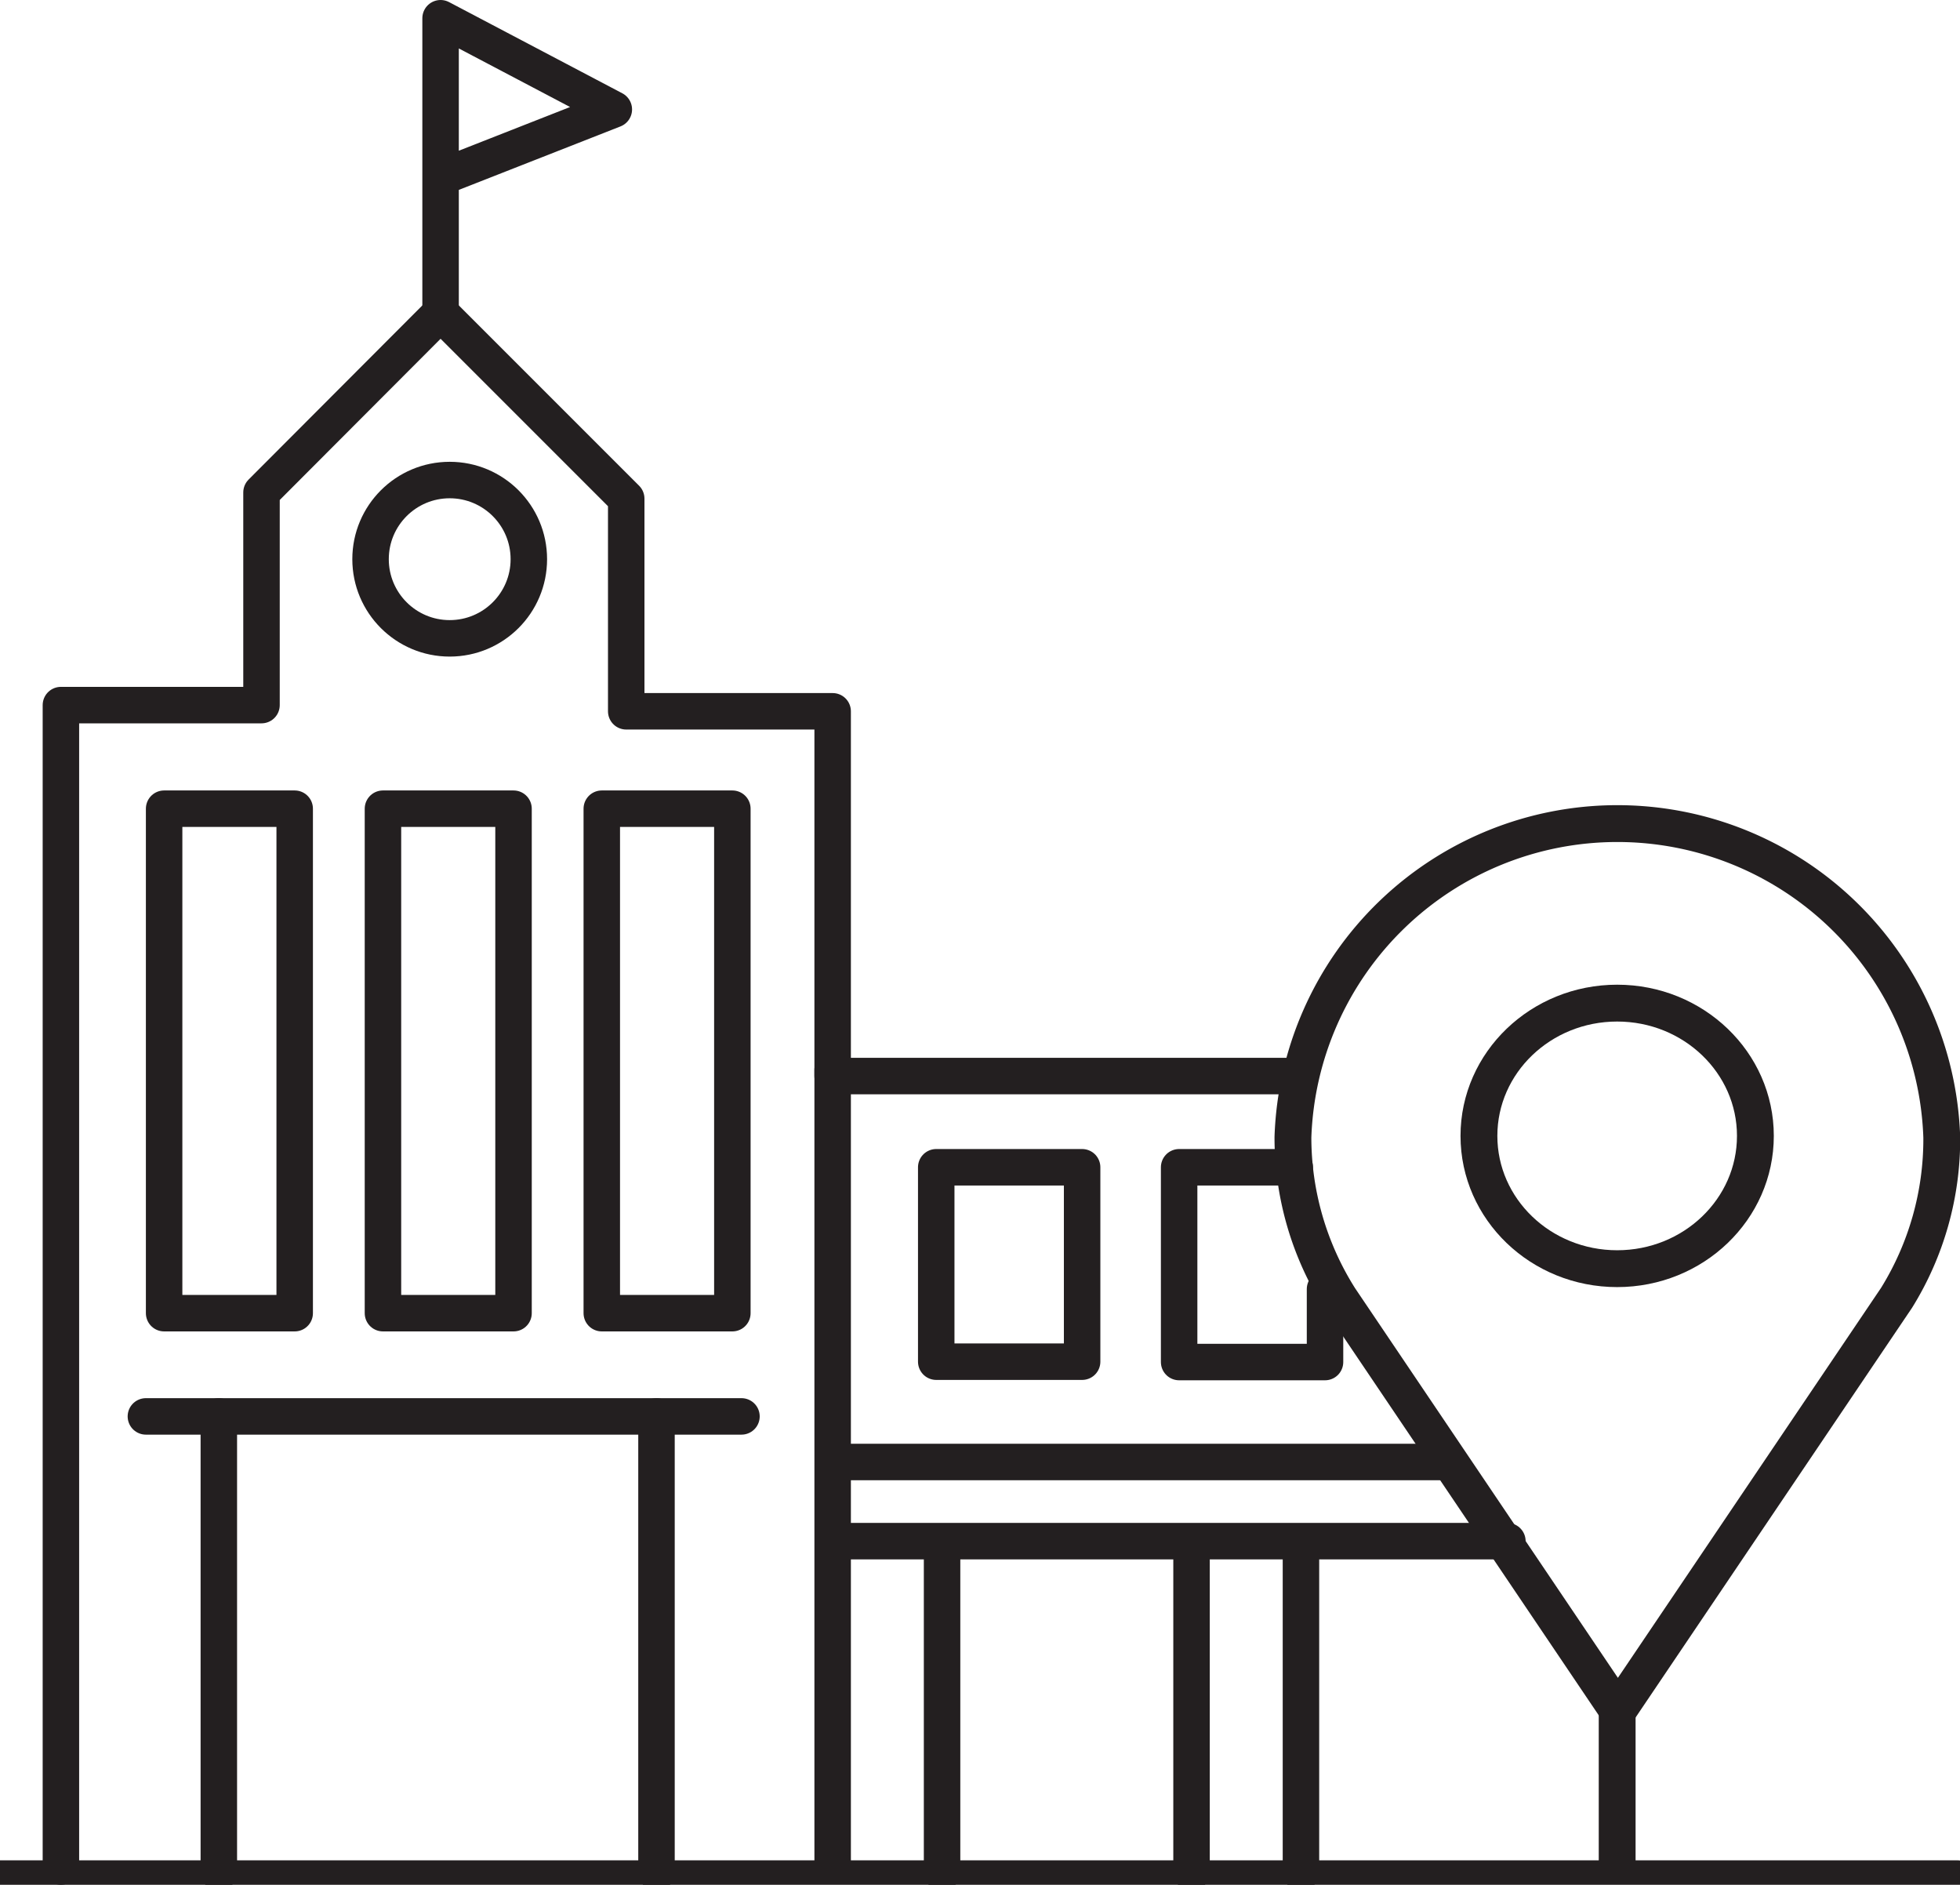
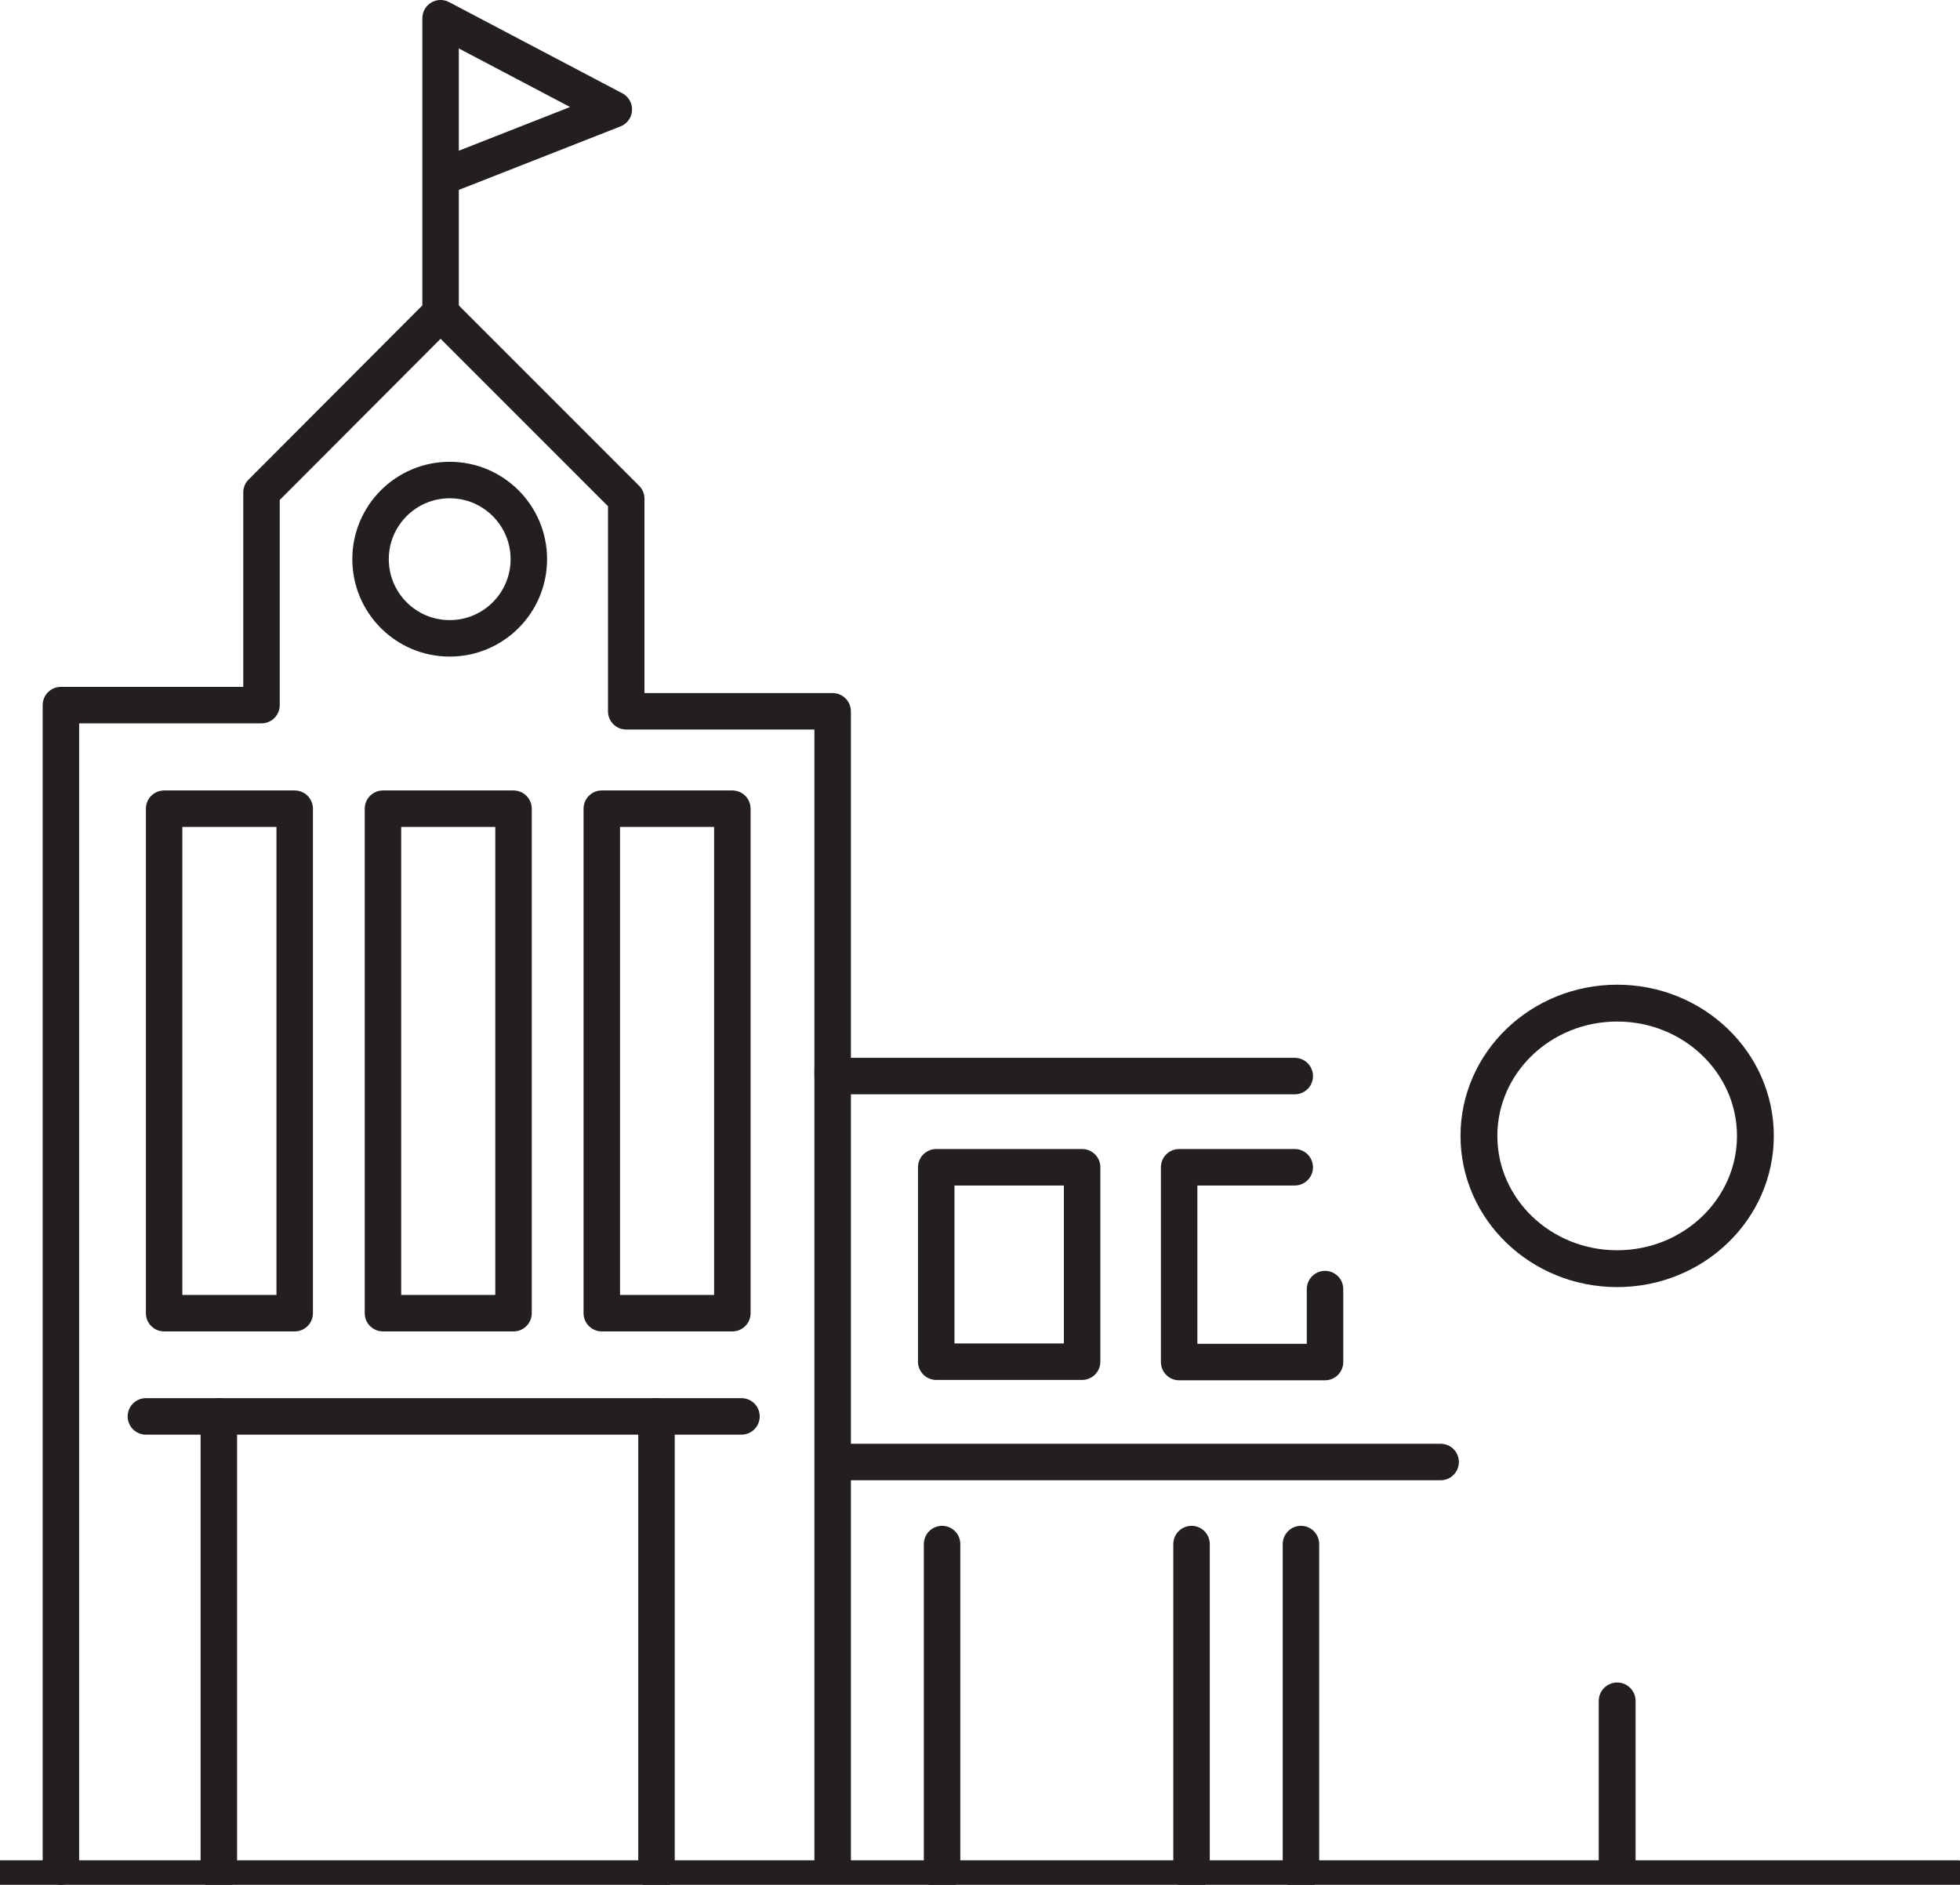
<svg xmlns="http://www.w3.org/2000/svg" id="Layer_1" data-name="Layer 1" viewBox="0 0 53.74 51.67">
  <defs>
    <style>.cls-1,.cls-2{fill:none;stroke:#231f20;stroke-linecap:round;stroke-linejoin:round;}.cls-1{stroke-width:1.01px;}</style>
  </defs>
  <title>OH icons</title>
-   <path class="cls-1" d="M53.24,31.18a8.9,8.9,0,0,0-17.79,0,8.25,8.25,0,0,0,1.28,4.41l7.63,11.31L52,35.58A8.25,8.25,0,0,0,53.24,31.18Z" />
  <ellipse class="cls-1" cx="44.34" cy="31.14" rx="3.79" ry="3.64" />
  <line class="cls-2" x1="53.67" y1="51.5" y2="51.5" />
  <polyline class="cls-2" points="1.67 51.17 1.67 19.33 7.17 19.33 7.17 13.5 12.08 8.58 17.17 13.67 17.17 19.5 22.83 19.5 22.83 29.5 35.5 29.5" />
  <circle class="cls-2" cx="12.33" cy="15.33" r="2.17" />
  <polyline class="cls-2" points="12.08 8.58 12.08 0.5 16.83 3 12.17 4.83" />
  <rect class="cls-2" x="4.5" y="22.17" width="3.58" height="13.83" />
  <rect class="cls-2" x="10.5" y="22.17" width="3.58" height="13.83" />
  <rect class="cls-2" x="16.5" y="22.17" width="3.58" height="13.83" />
  <line class="cls-2" x1="22.83" y1="29.33" x2="22.83" y2="51" />
  <rect class="cls-2" x="25.67" y="32" width="4" height="5.33" />
  <path class="cls-2" d="M36.33,35.34v2h-4V32H35.5" />
  <line class="cls-2" x1="23.17" y1="40.08" x2="39.5" y2="40.08" />
-   <line class="cls-2" x1="23.17" y1="42.25" x2="41.33" y2="42.25" />
  <line class="cls-2" x1="25.83" y1="42.33" x2="25.83" y2="51.33" />
  <line class="cls-2" x1="32.67" y1="42.33" x2="32.67" y2="51.33" />
  <line class="cls-2" x1="35.67" y1="42.33" x2="35.67" y2="51.33" />
  <line class="cls-2" x1="4" y1="38.83" x2="20.33" y2="38.83" />
  <line class="cls-2" x1="6" y1="38.83" x2="6" y2="51.33" />
  <line class="cls-2" x1="18" y1="38.83" x2="18" y2="51.33" />
  <line class="cls-1" x1="44.34" y1="46.63" x2="44.34" y2="51.13" />
</svg>